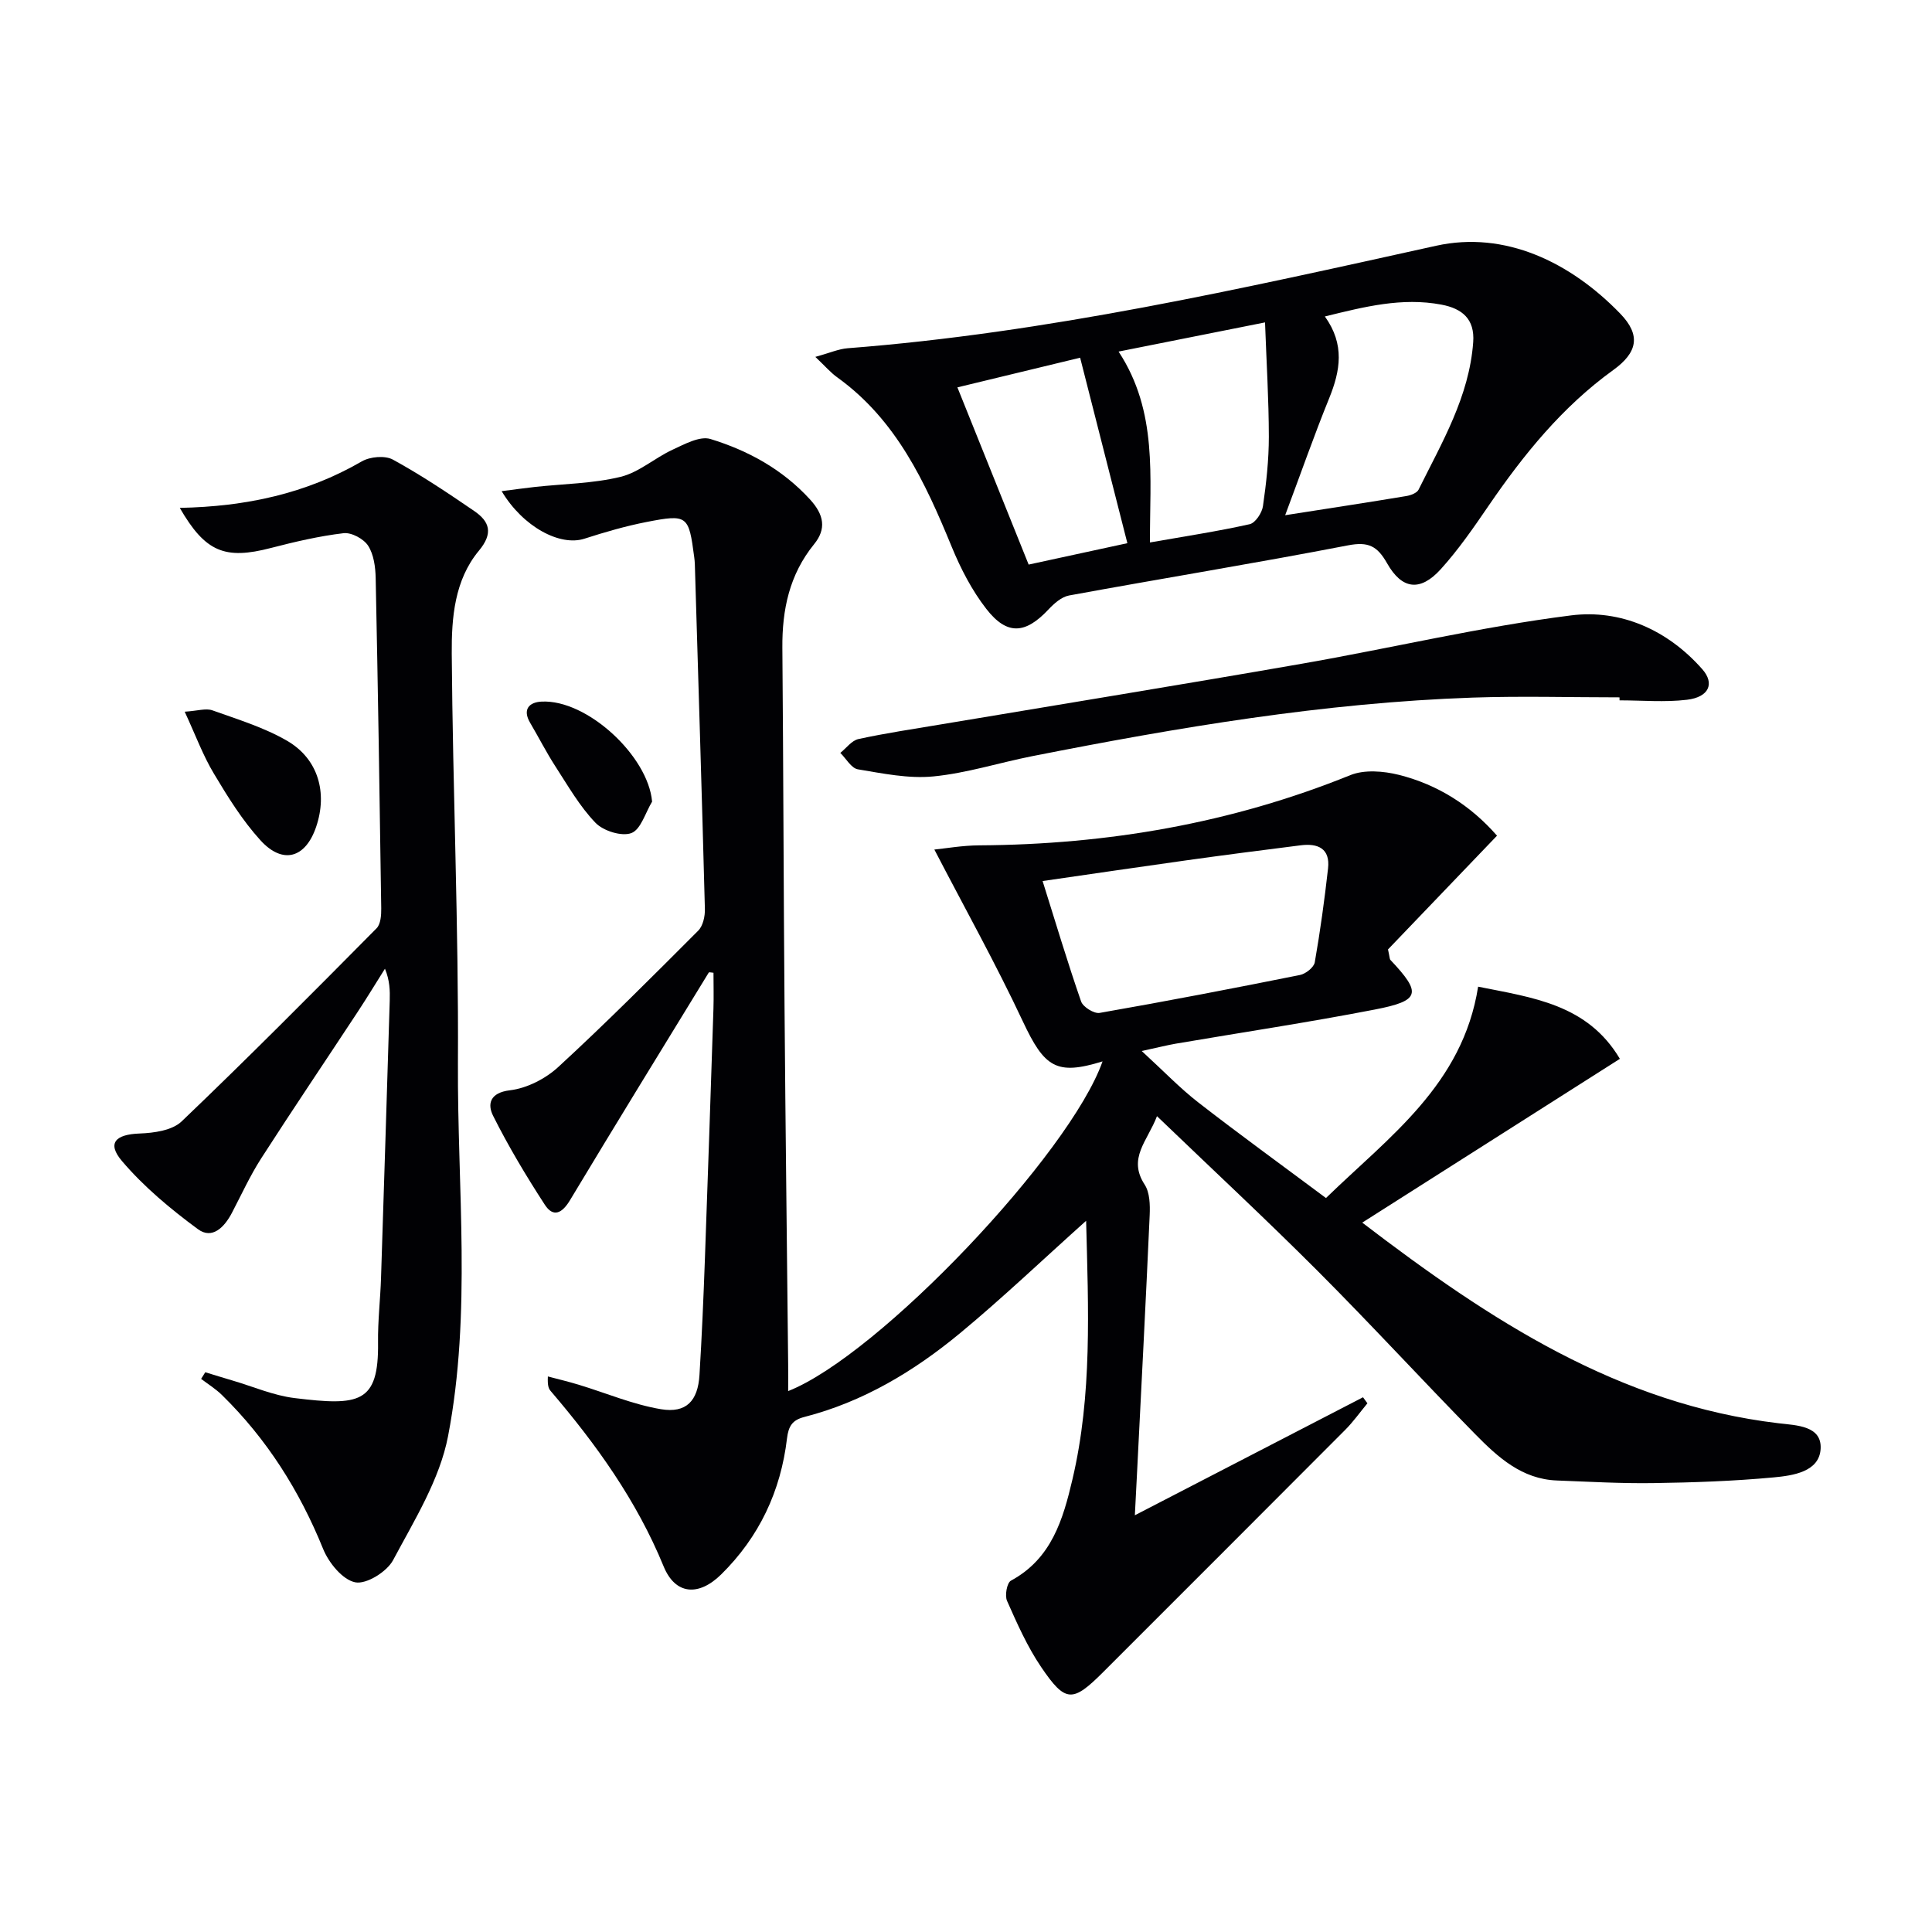
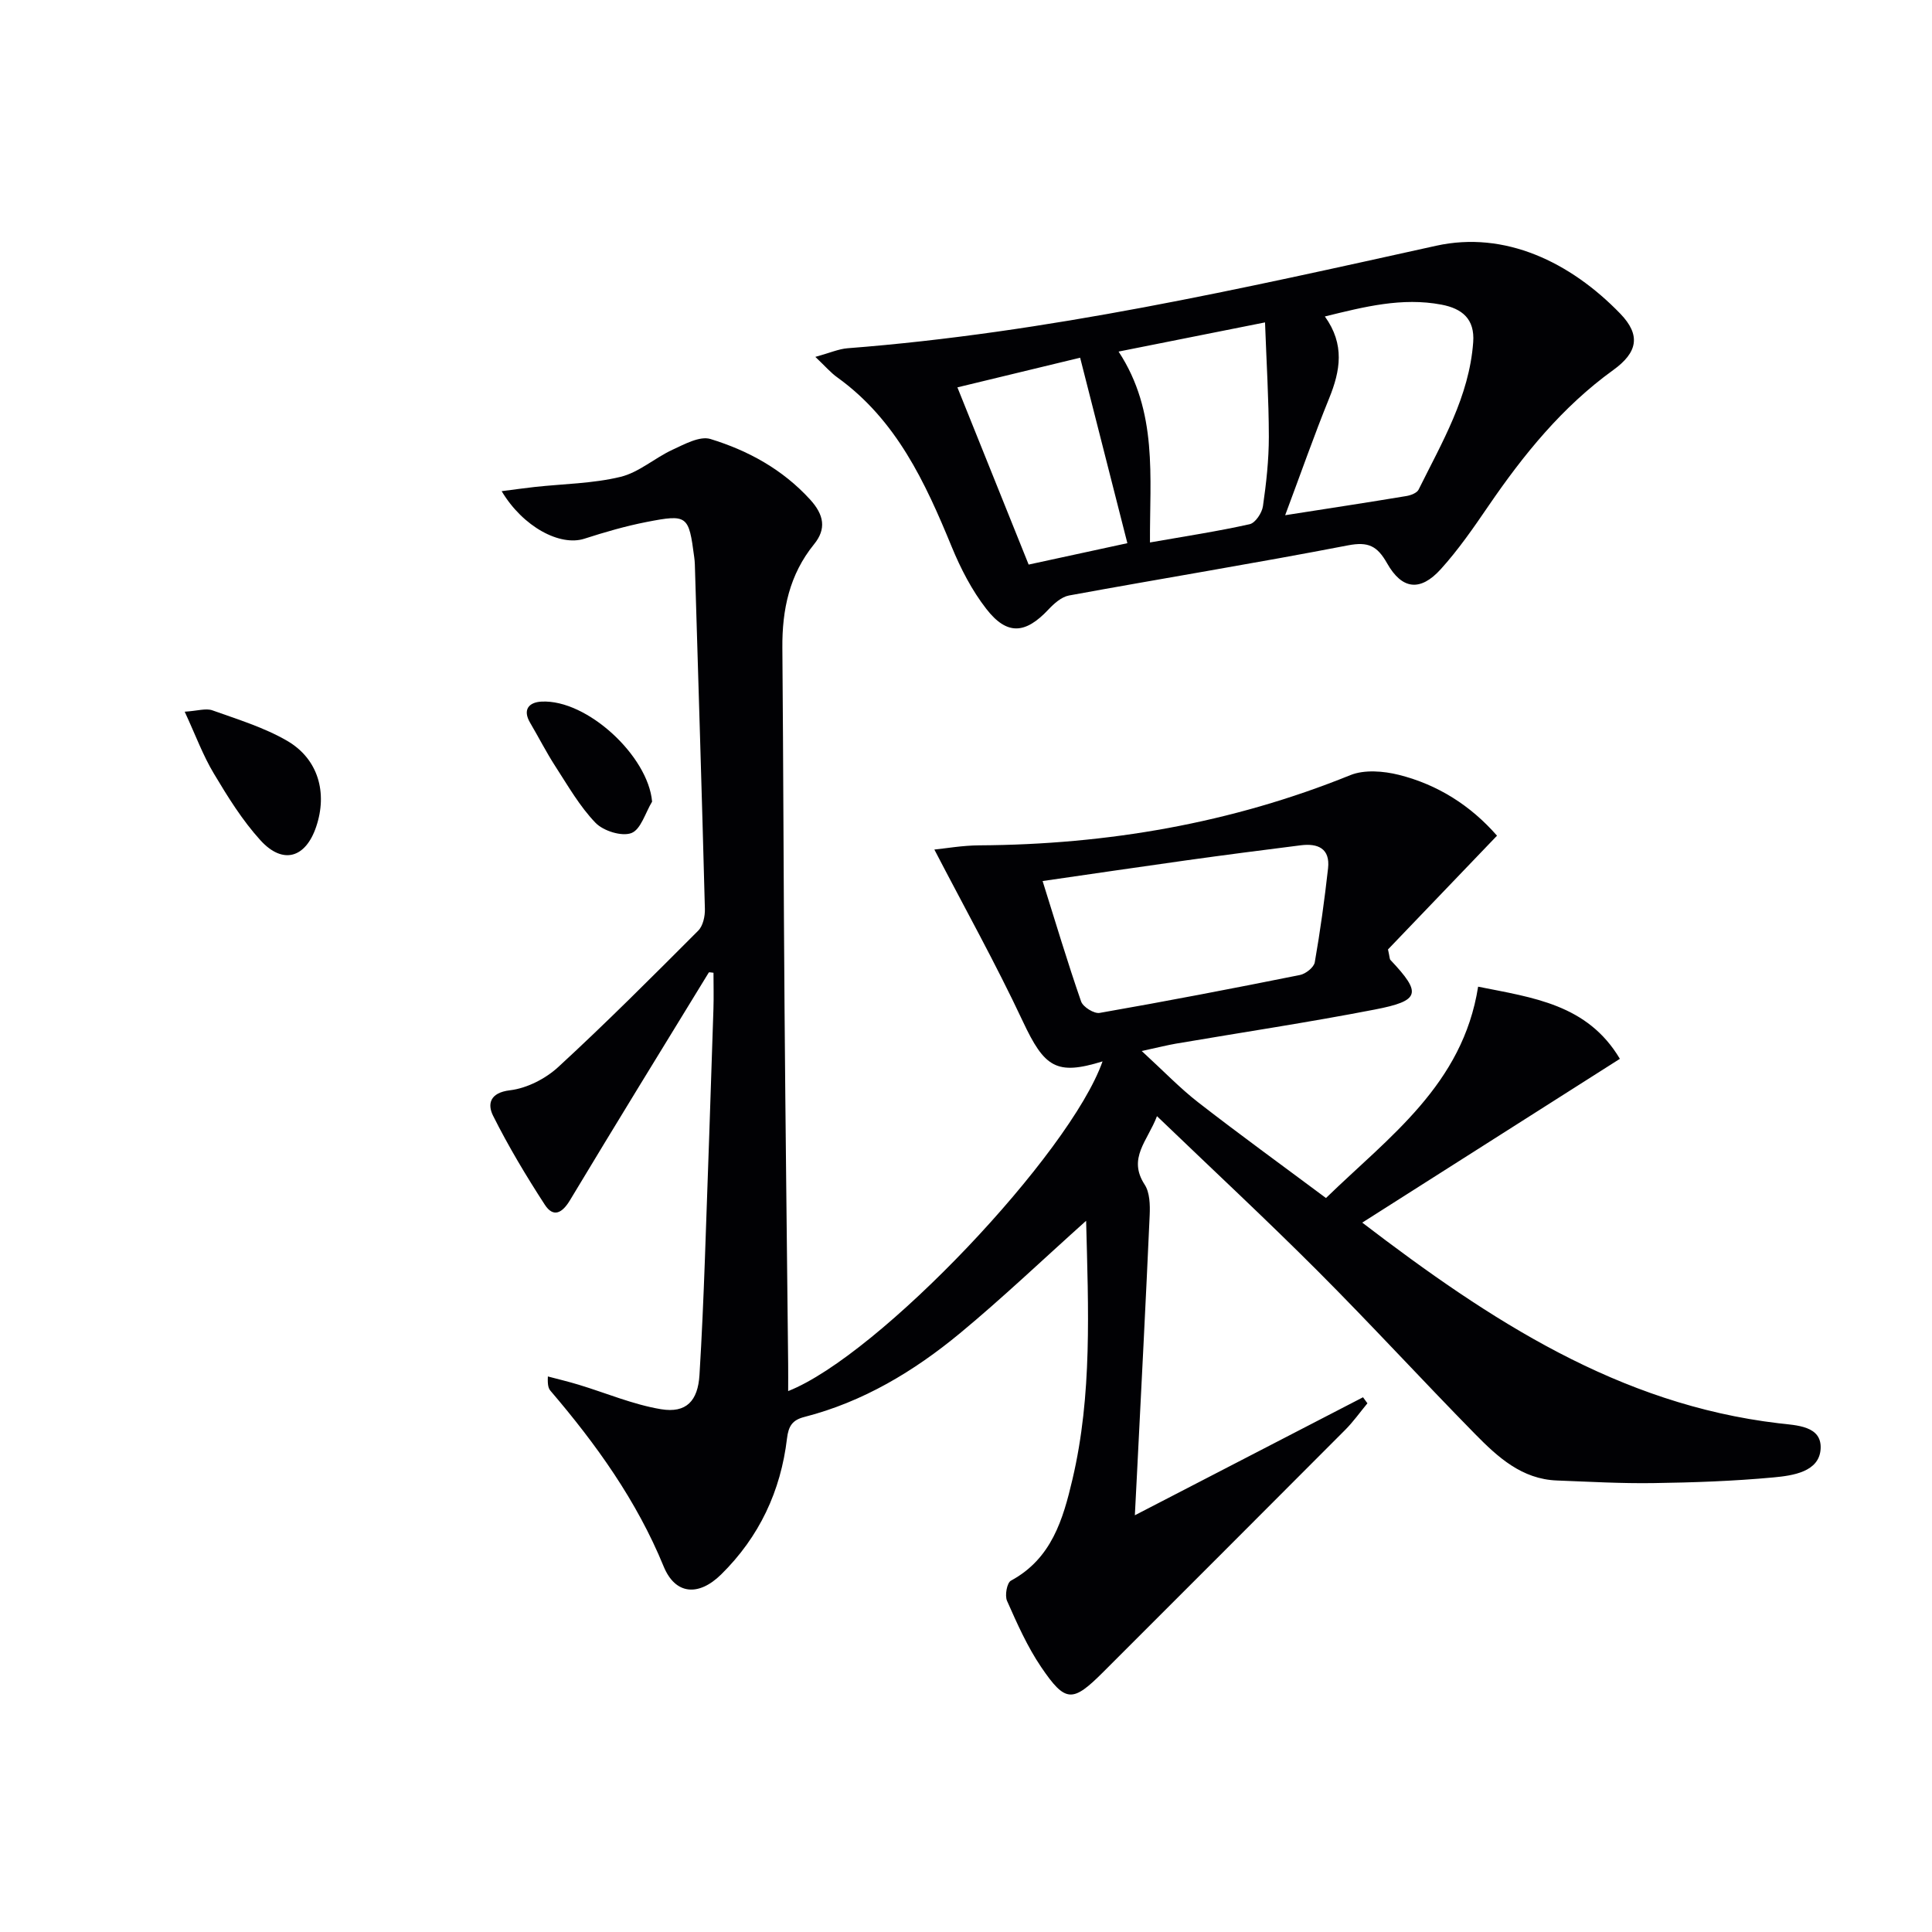
<svg xmlns="http://www.w3.org/2000/svg" enable-background="new 0 0 400 400" viewBox="0 0 400 400">
  <g fill="#010104">
    <path d="m224.87 252.75c-9.02 8.08-17.3 15.98-26.1 23.27-9.54 7.89-20.08 14.23-32.25 17.35-2.45.63-3.27 1.86-3.58 4.44-1.29 10.9-5.74 20.39-13.63 28.16-4.69 4.61-9.51 4.21-11.92-1.68-5.57-13.59-13.95-25.27-23.4-36.32-.41-.48-.65-1.1-.56-2.99 2.12.56 4.27 1.07 6.37 1.71 5.68 1.72 11.24 4.1 17.04 5.07 5.26.87 7.65-1.72 7.98-7.09.49-7.97.83-15.94 1.12-23.92.63-17.28 1.2-34.57 1.77-51.86.08-2.49.01-4.98.01-7.49-.38-.02-.9-.17-.98-.04-9.61 15.69-19.25 31.36-28.73 47.13-1.61 2.68-3.44 3.66-5.21.94-3.87-5.96-7.54-12.09-10.72-18.44-1.17-2.35-.72-4.76 3.51-5.26 3.52-.42 7.38-2.4 10.03-4.85 9.91-9.12 19.43-18.67 28.95-28.21.98-.99 1.41-2.97 1.37-4.48-.62-23.78-1.37-47.56-2.08-71.35-.02-.5-.06-1-.13-1.49-1.13-8.64-1.37-8.93-9.86-7.28-4.35.85-8.65 2.1-12.87 3.46-5.03 1.63-12.7-2.41-17.14-9.84 2.52-.32 4.68-.63 6.86-.87 5.93-.65 12-.7 17.74-2.09 3.82-.92 7.1-3.92 10.78-5.62 2.49-1.15 5.65-2.89 7.85-2.22 7.82 2.4 14.92 6.28 20.63 12.53 2.9 3.18 3.4 6.09.83 9.25-5.12 6.3-6.63 13.56-6.57 21.44.21 24.82.25 49.65.45 74.47.19 24.64.5 49.28.75 73.93.02 1.75 0 3.51 0 5.5 18.81-7.41 58.37-49.15 65.09-68.26-9.57 2.96-12.03 1.25-16.52-8.32-5.61-11.96-12.07-23.53-18.3-35.54 2.33-.23 5.81-.85 9.29-.87 26.51-.16 52.17-4.55 76.84-14.54 2.9-1.17 6.85-.85 10.02-.06 8.07 2.02 14.9 6.37 20.34 12.6-7.79 8.13-15.43 16.1-22.57 23.55.36 1.59.32 1.99.51 2.18 6.5 6.89 6.2 8.44-3.27 10.27-13.67 2.65-27.45 4.72-41.18 7.06-1.73.3-3.44.74-7.05 1.52 4.59 4.21 7.93 7.71 11.72 10.65 8.52 6.62 17.27 12.96 26.43 19.79 13.01-12.66 28.3-23.43 31.5-43.76 11.35 2.28 22.62 3.63 29.35 14.94-17.74 11.28-35.17 22.36-53.34 33.91 26.58 20.33 53.14 37.61 86.19 41.54 3.73.44 9 .5 8.71 5.32-.29 4.75-5.76 5.52-9.73 5.89-8.27.77-16.6 1.06-24.92 1.18-6.64.1-13.3-.29-19.94-.54-7.28-.27-12.26-4.85-16.93-9.6-10.97-11.17-21.55-22.71-32.61-33.78-10.69-10.7-21.78-21.01-33.27-32.05-1.95 5.15-6.12 8.69-2.55 14.17 1.07 1.64 1.13 4.2 1.04 6.31-.8 17.93-1.74 35.86-2.64 53.79-.12 2.42-.25 4.84-.43 8.36 16.32-8.44 31.78-16.43 47.24-24.43.3.42.61.83.91 1.25-1.52 1.83-2.91 3.8-4.58 5.48-16.69 16.75-33.42 33.46-50.14 50.18-6.33 6.32-7.79 6.37-12.84-1.07-2.86-4.22-4.97-8.99-7.05-13.68-.5-1.11-.03-3.74.8-4.19 8.43-4.56 10.79-12.67 12.75-21.02 4.1-17.46 3.28-35.24 2.82-53.49zm-9.01-70.34c2.69 8.57 5.15 16.81 7.97 24.93.4 1.15 2.7 2.58 3.85 2.37 13.86-2.42 27.68-5.08 41.47-7.85 1.19-.24 2.88-1.58 3.06-2.63 1.13-6.45 2.02-12.94 2.75-19.45.46-4.12-2.12-5.22-5.66-4.77-7.89.99-15.77 2.01-23.65 3.11-9.8 1.37-19.61 2.82-29.79 4.29z" />
-     <path d="m37.22 105.15c13.63-.26 26.13-2.93 37.68-9.62 1.71-.99 4.81-1.27 6.45-.37 5.81 3.18 11.34 6.88 16.82 10.63 3.22 2.2 3.99 4.61.98 8.23-5.05 6.07-5.67 13.88-5.62 21.3.21 28.27 1.44 56.54 1.28 84.8-.14 25.75 2.85 51.71-2.04 77.2-1.72 8.98-6.97 17.41-11.38 25.68-1.28 2.41-5.55 5.07-7.85 4.6-2.62-.53-5.48-4.04-6.64-6.91-4.89-12.06-11.65-22.76-20.94-31.86-1.29-1.27-2.87-2.24-4.32-3.35.29-.46.58-.91.86-1.37 1.87.57 3.73 1.15 5.6 1.7 4.3 1.26 8.53 3.12 12.92 3.65 13.31 1.62 17.42 1.15 17.25-11.51-.06-4.48.48-8.96.62-13.44.63-19.11 1.21-38.22 1.8-57.34.06-2.09.01-4.18-.99-6.61-1.89 3-3.72 6.02-5.67 8.98-6.65 10.11-13.42 20.13-19.96 30.3-2.3 3.58-4.08 7.49-6.06 11.28-1.54 2.94-4.06 5.56-7.03 3.37-5.66-4.17-11.2-8.78-15.73-14.11-3.15-3.71-1.35-5.52 3.67-5.7 2.97-.11 6.74-.64 8.69-2.51 13.69-13.08 27.03-26.52 40.35-39.97.86-.86.99-2.74.97-4.14-.32-22.8-.68-45.6-1.15-68.39-.05-2.27-.39-4.86-1.56-6.68-.92-1.43-3.45-2.79-5.08-2.6-5.07.6-10.09 1.78-15.04 3.06-9.53 2.48-13.59.86-18.88-8.3z" />
    <path d="m168.81 73.89c2.98-.82 4.8-1.64 6.68-1.79 41.3-3.19 81.51-12.31 121.85-21.22 14.22-3.14 27.77 3.36 38.12 14.06 4.35 4.5 3.53 8.07-1.45 11.67-10.56 7.62-18.57 17.51-25.84 28.14-3.09 4.52-6.23 9.07-9.89 13.11-4.21 4.64-8 4.24-11.1-1.24-2.03-3.58-3.87-4.52-8.09-3.71-19.2 3.71-38.52 6.85-57.76 10.38-1.57.29-3.12 1.68-4.29 2.93-4.75 5.05-8.55 5.36-12.83-.15-2.99-3.84-5.32-8.36-7.18-12.89-5.48-13.34-11.45-26.23-23.64-35.02-1.39-.98-2.52-2.32-4.58-4.27zm97.27 32.78c9.46-1.48 17.28-2.67 25.09-3.97.91-.15 2.18-.63 2.53-1.32 4.84-9.78 10.49-19.26 11.31-30.54.35-4.8-2.29-6.96-6.58-7.77-8.16-1.54-15.91.43-24.13 2.45 4.18 5.82 3.19 11.26.89 16.94-3.1 7.62-5.81 15.4-9.11 24.21zm-34.49-33.88c8.19 12.48 6.42 26 6.5 39.52 7.28-1.28 14.01-2.3 20.64-3.78 1.17-.26 2.55-2.33 2.75-3.73.69-4.76 1.22-9.58 1.22-14.38-.01-7.71-.49-15.42-.79-23.67-10.49 2.09-19.88 3.96-30.32 6.04zm1.82 39.67c-3.35-13.16-6.54-25.69-9.78-38.4-8.99 2.17-17.03 4.12-25.41 6.14 5.14 12.79 9.93 24.71 14.75 36.69 7.02-1.52 13.46-2.92 20.44-4.43z" />
-     <path d="m335.3 144.38c-10.13 0-20.27-.29-30.39.05-30.79 1.06-61.07 6.18-91.22 12.13-6.83 1.35-13.56 3.52-20.45 4.19-5.12.5-10.46-.61-15.62-1.47-1.37-.23-2.44-2.22-3.64-3.4 1.24-.99 2.36-2.57 3.76-2.87 5.66-1.23 11.4-2.08 17.12-3.04 24.87-4.17 49.76-8.21 74.6-12.54 18.63-3.25 37.09-7.66 55.82-10.02 10.25-1.29 19.96 2.98 27.15 11.13 2.63 2.97 1.4 5.8-3.17 6.34-4.59.55-9.3.12-13.95.12-.01-.21-.01-.42-.01-.62z" />
    <path d="m38.24 147.35c2.67-.17 4.39-.76 5.74-.28 5.25 1.88 10.71 3.54 15.49 6.32 6.43 3.75 8.37 10.75 5.99 17.78-2.19 6.49-6.9 7.89-11.53 2.81-3.75-4.12-6.77-8.99-9.64-13.8-2.26-3.75-3.78-7.93-6.05-12.83z" />
    <path d="m135.01 165.97c-1.39 2.28-2.32 5.76-4.29 6.51-1.99.75-5.8-.44-7.42-2.12-3.28-3.4-5.7-7.66-8.3-11.67-1.89-2.92-3.47-6.04-5.24-9.04-1.65-2.8-.17-4.27 2.36-4.39 9.41-.49 22.07 11.25 22.89 20.71z" />
  </g>
</svg>